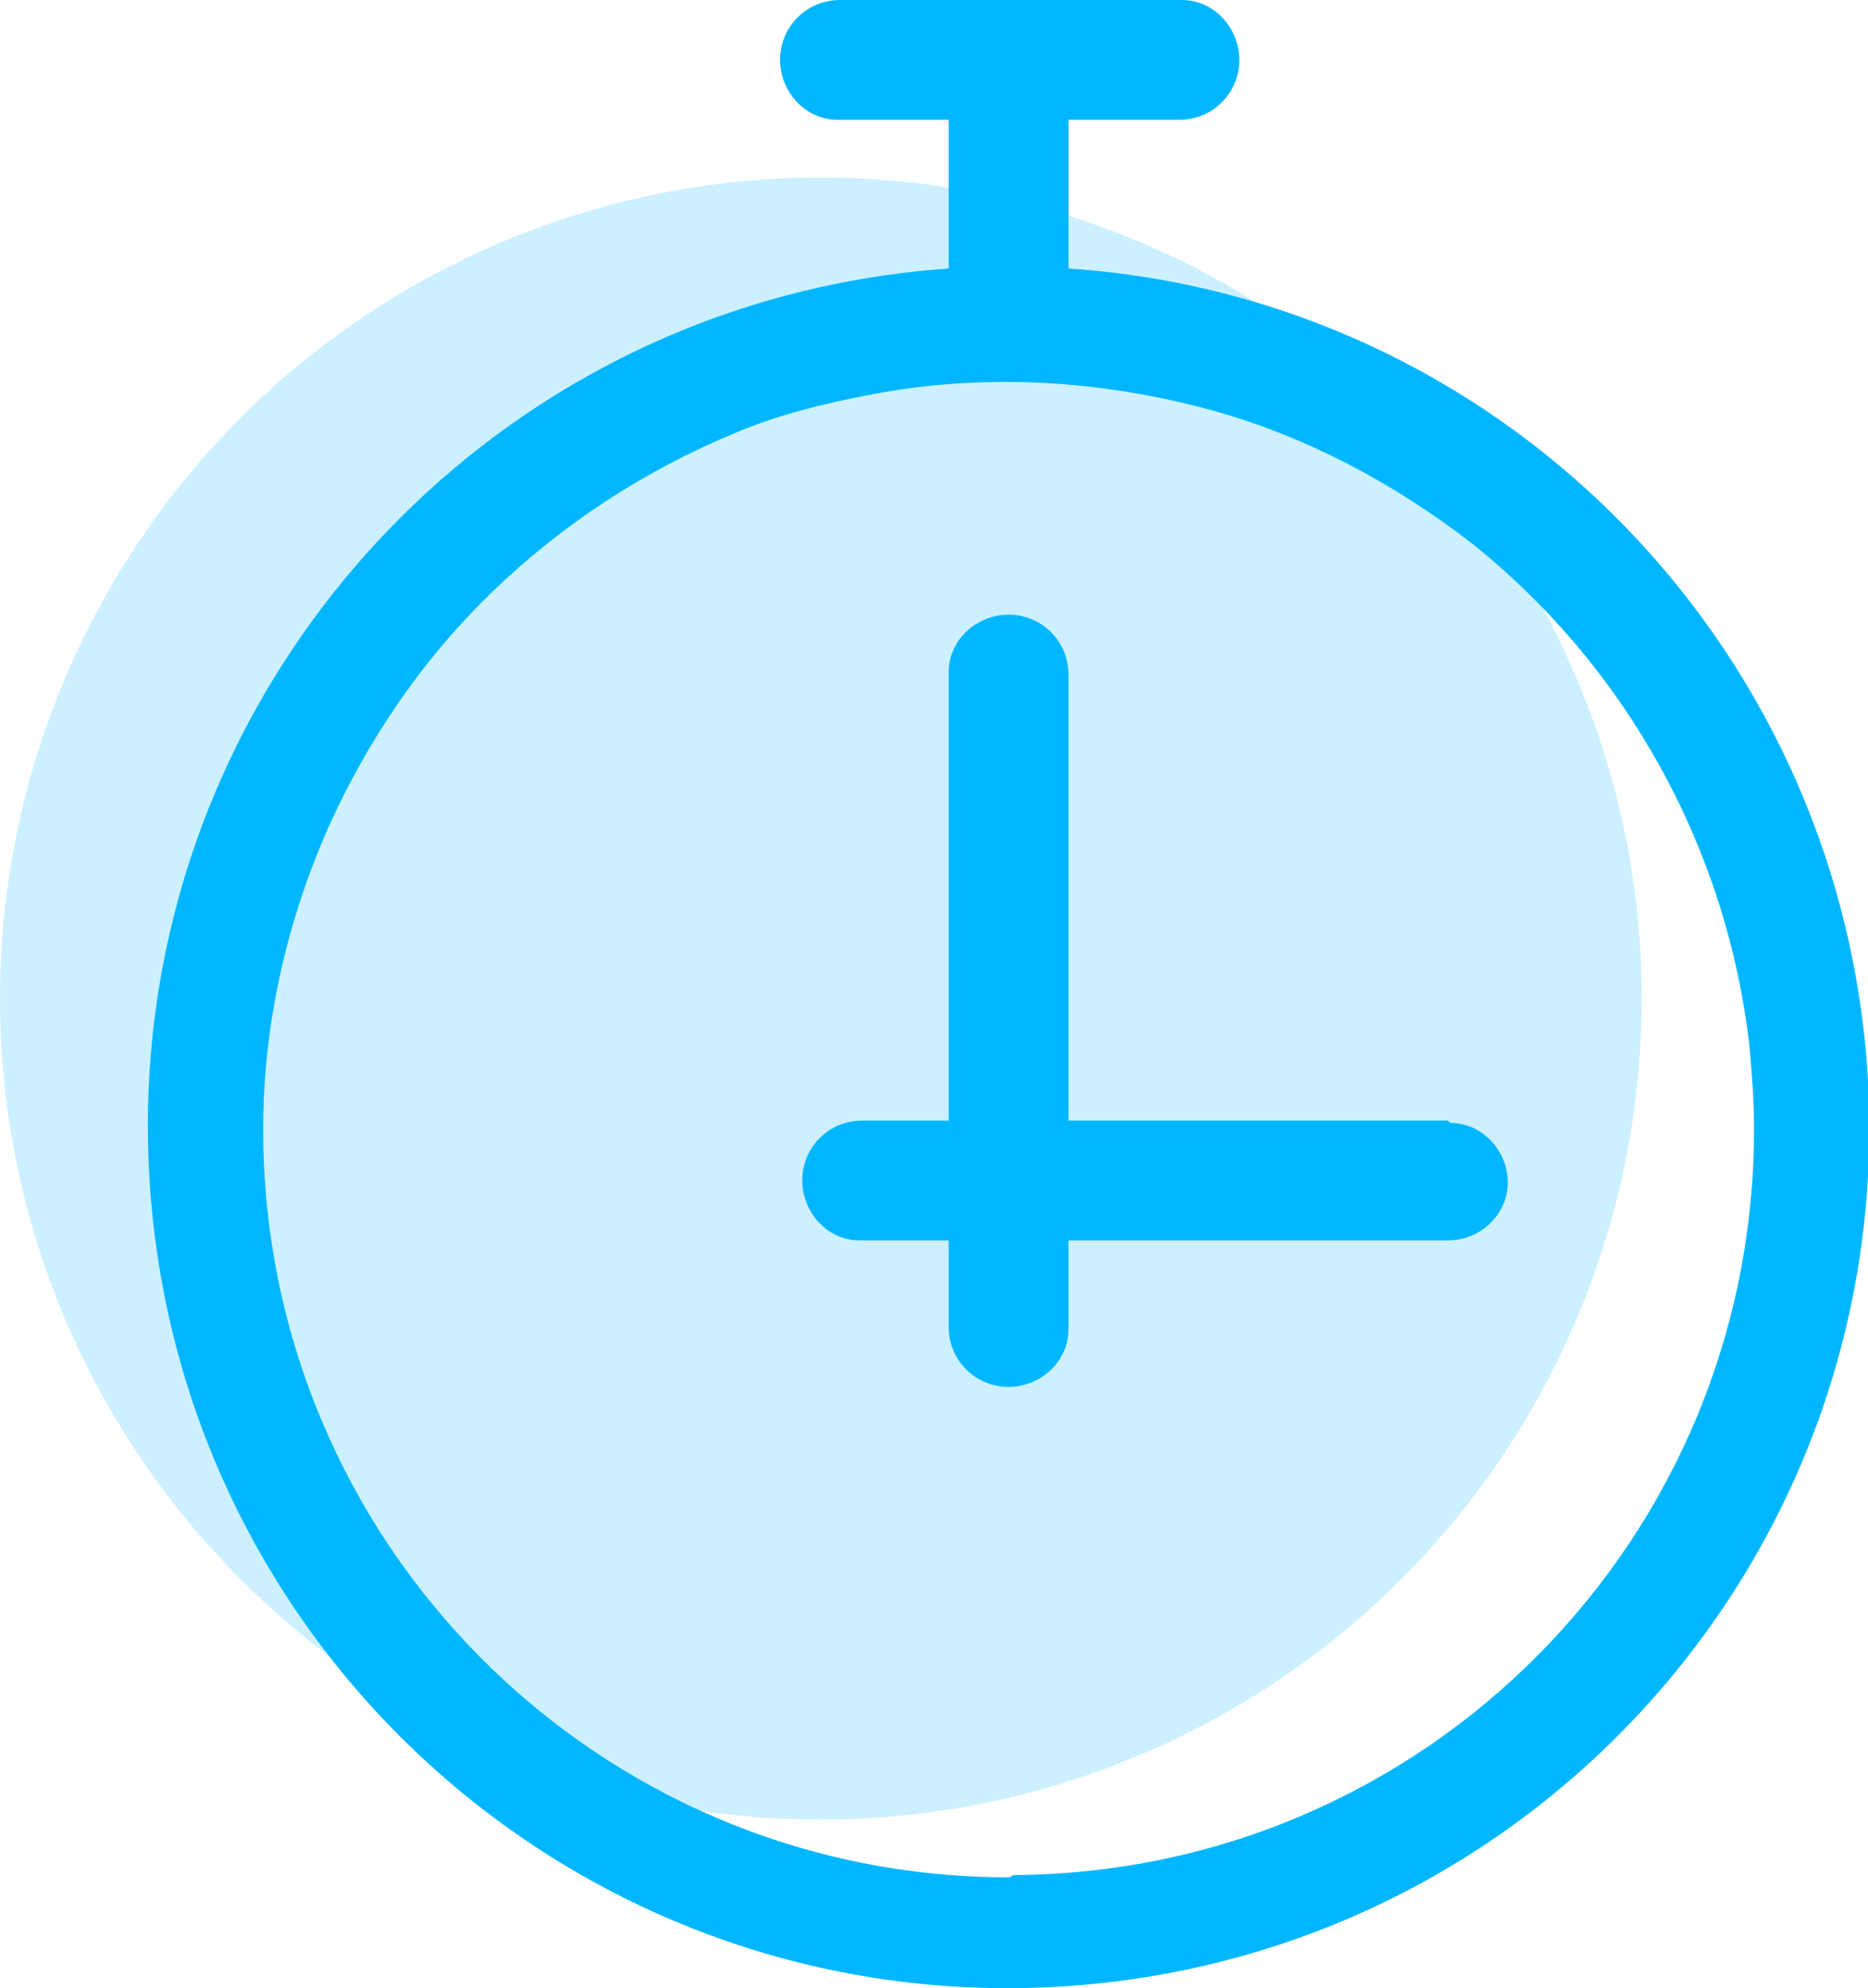
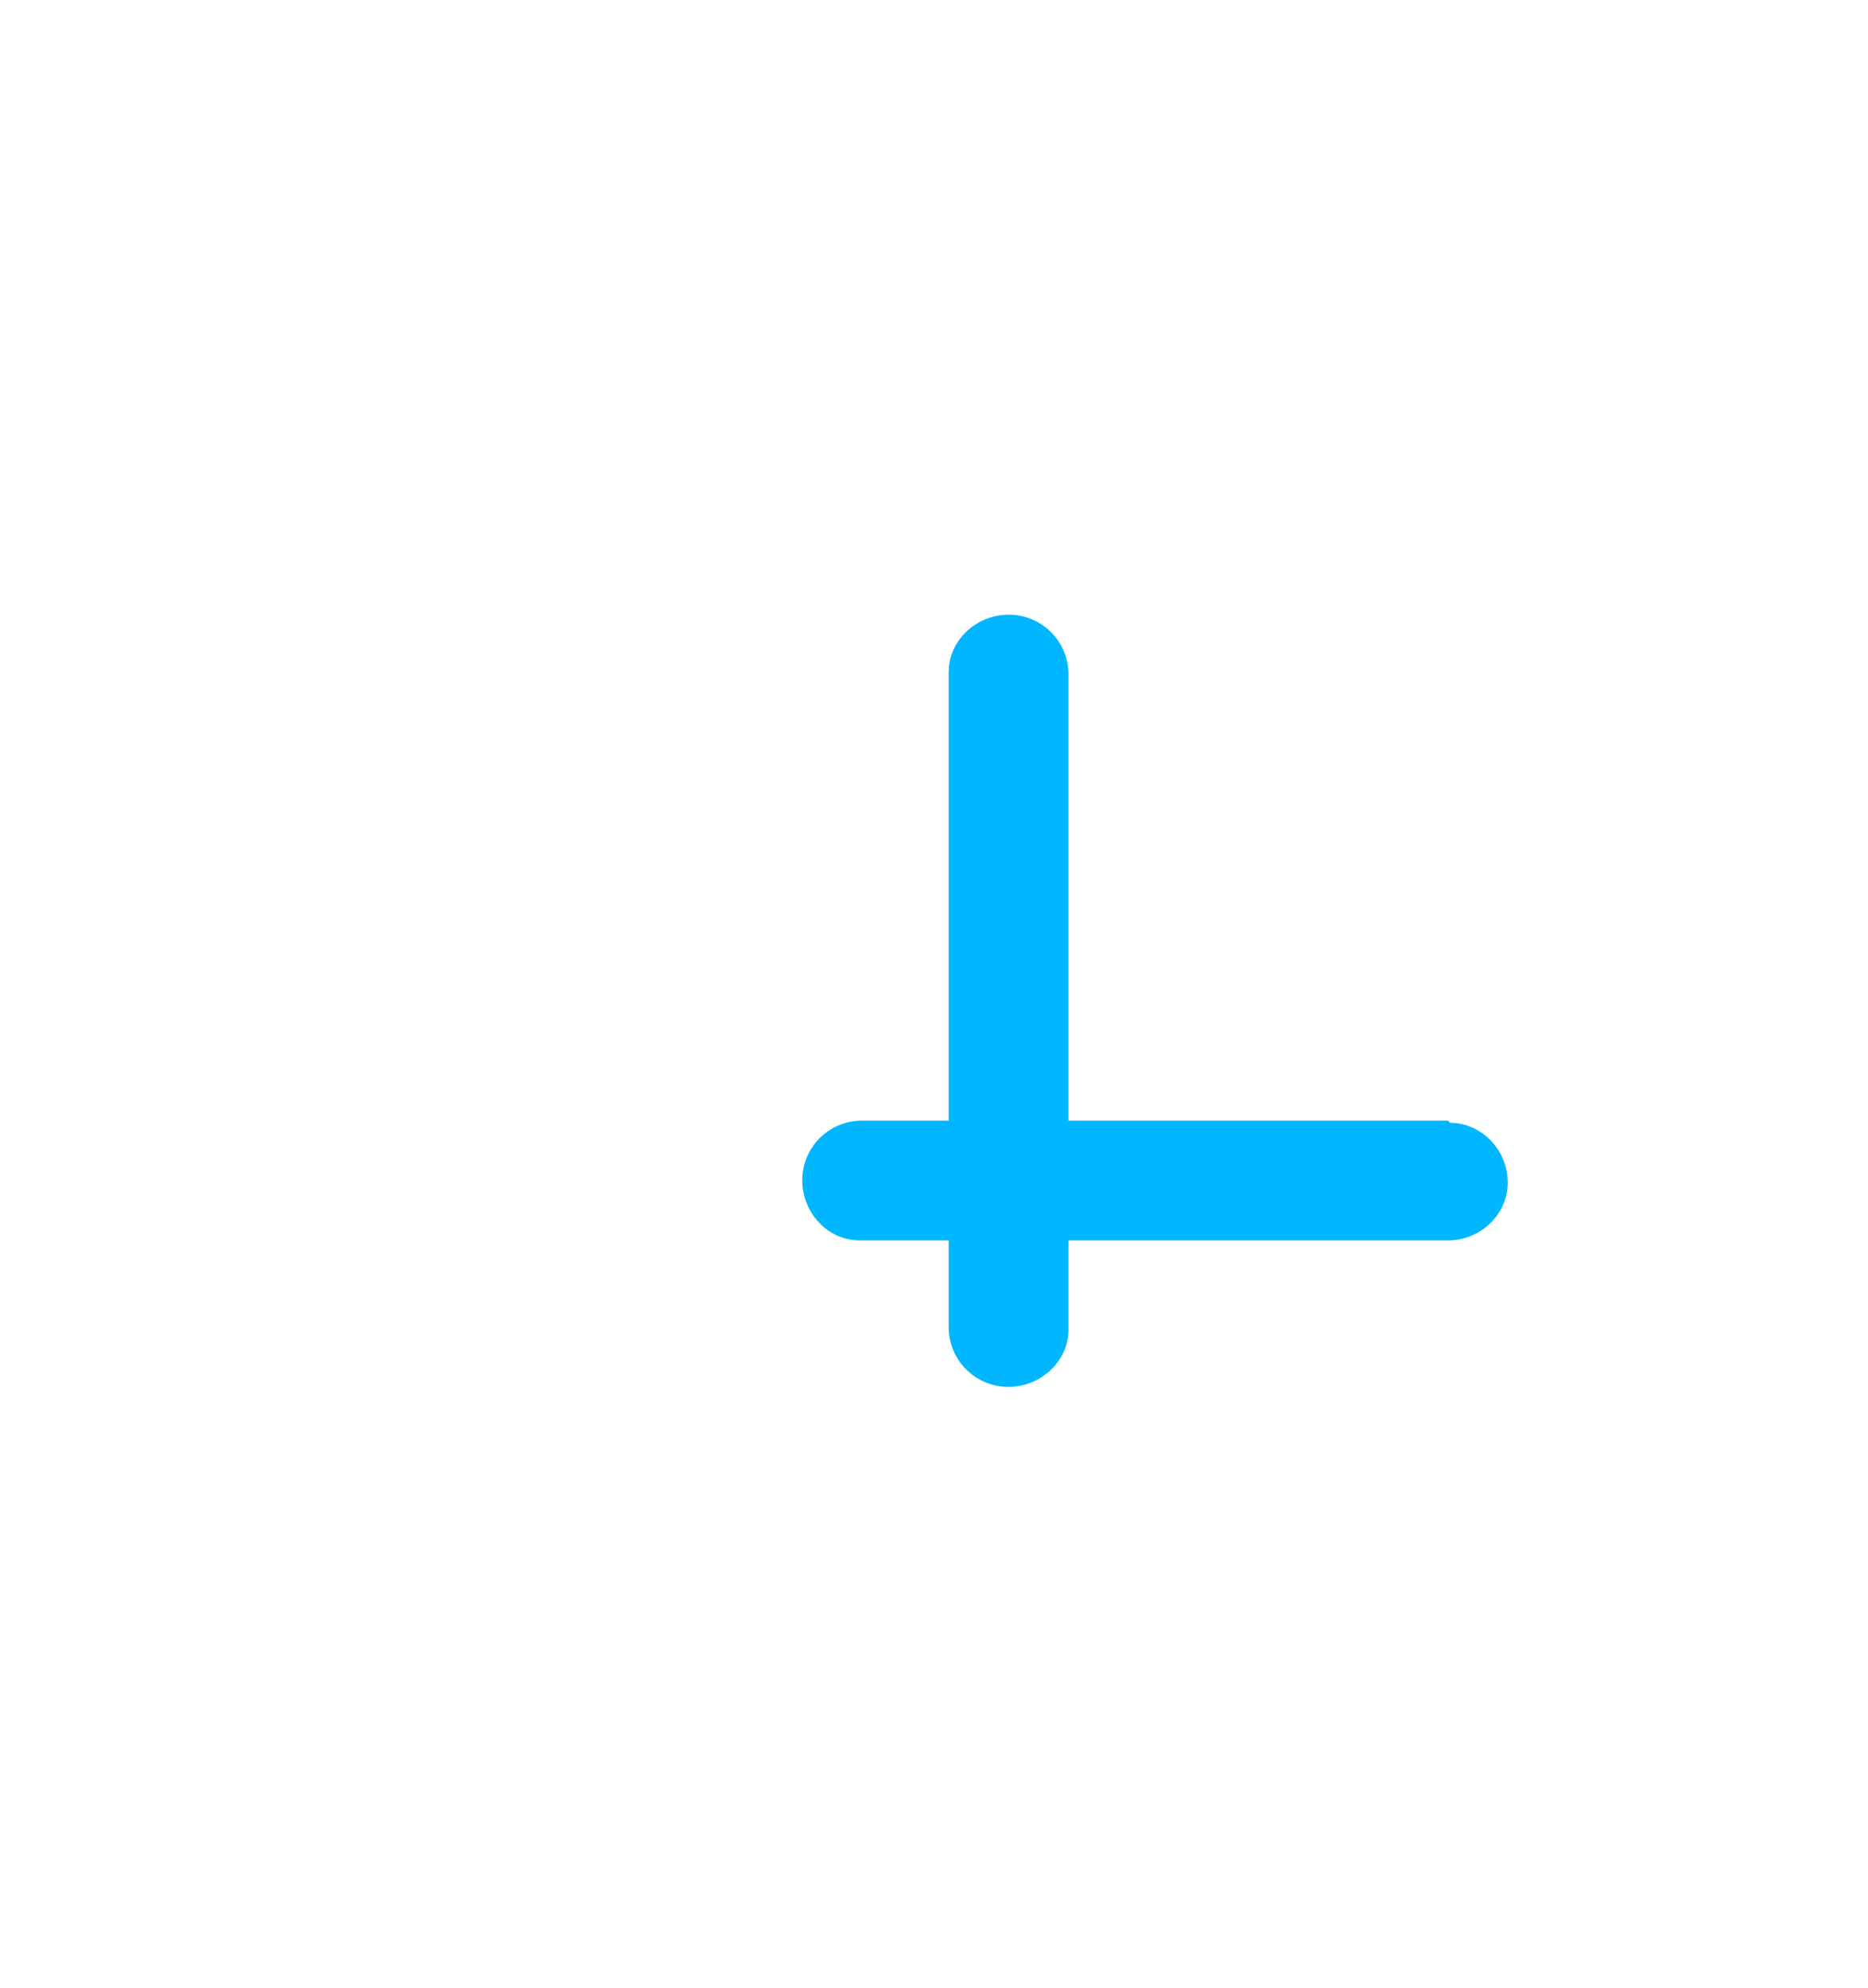
<svg xmlns="http://www.w3.org/2000/svg" version="1.1" id="Component_14_1" x="0px" y="0px" viewBox="0 0 84.2 89.6" style="enable-background:new 0 0 84.2 89.6;" xml:space="preserve">
  <style type="text/css">
	.st0{opacity:0.2;fill:#00B7FF;enable-background:new    ;}
	.st1{fill:#00B7FF;}
</style>
-   <circle id="Ellipse_77" class="st0" cx="37" cy="45" r="37" />
  <g id="timer" transform="translate(6.462)">
-     <path id="Path_2480" class="st1" d="M41.7,12.1V5.4h5c1.5,0,2.7-1.2,2.7-2.7c0,0,0,0,0,0c0-1.4-1.1-2.7-2.6-2.7c0,0-0.1,0-0.1,0   H31.4c-1.5,0-2.7,1.2-2.7,2.7c0,0,0,0,0,0c0,1.4,1.1,2.7,2.6,2.7c0,0,0.1,0,0.1,0h4.9v6.7c-21.4,1.5-37.5,20-36,41.4   s20,37.5,41.4,36s37.5-20,36-41.4C76.3,28.8,61,13.4,41.7,12.1L41.7,12.1z M39,84.6c-18.6,0-33.6-15.1-33.6-33.7   c0-4.6,1-9.1,2.8-13.3c1.8-4.1,4.3-7.8,7.5-10.9c3.2-3.1,6.9-5.5,11-7.2c1.9-0.8,3.9-1.3,6-1.7c5.1-1,10.4-0.7,15.5,0.7   c4.3,1.2,8.2,3.3,11.7,6c7,5.6,11.5,13.8,12.5,22.7c0.1,1.2,0.2,2.3,0.2,3.5c0.1,18.6-14.8,33.7-33.4,33.8   C39.1,84.6,39,84.6,39,84.6z" />
    <path id="Path_2481" class="st1" d="M58.8,50.5H41.7V30.4c0-1.5-1.2-2.7-2.7-2.7c0,0,0,0,0,0c-1.4,0-2.7,1.1-2.7,2.6   c0,0,0,0.1,0,0.1v20.1h-3.9c-1.5,0-2.7,1.2-2.7,2.7c0,0,0,0,0,0c0,1.4,1.1,2.7,2.6,2.7c0,0,0.1,0,0.1,0h3.9v3.9   c0,1.5,1.2,2.7,2.7,2.7c0,0,0,0,0,0c1.4,0,2.7-1.1,2.7-2.6c0,0,0-0.1,0-0.1v-3.9h17.1c1.5,0,2.7-1.2,2.7-2.6c0-1.5-1.2-2.7-2.6-2.7   C58.8,50.5,58.8,50.5,58.8,50.5L58.8,50.5z" />
  </g>
</svg>